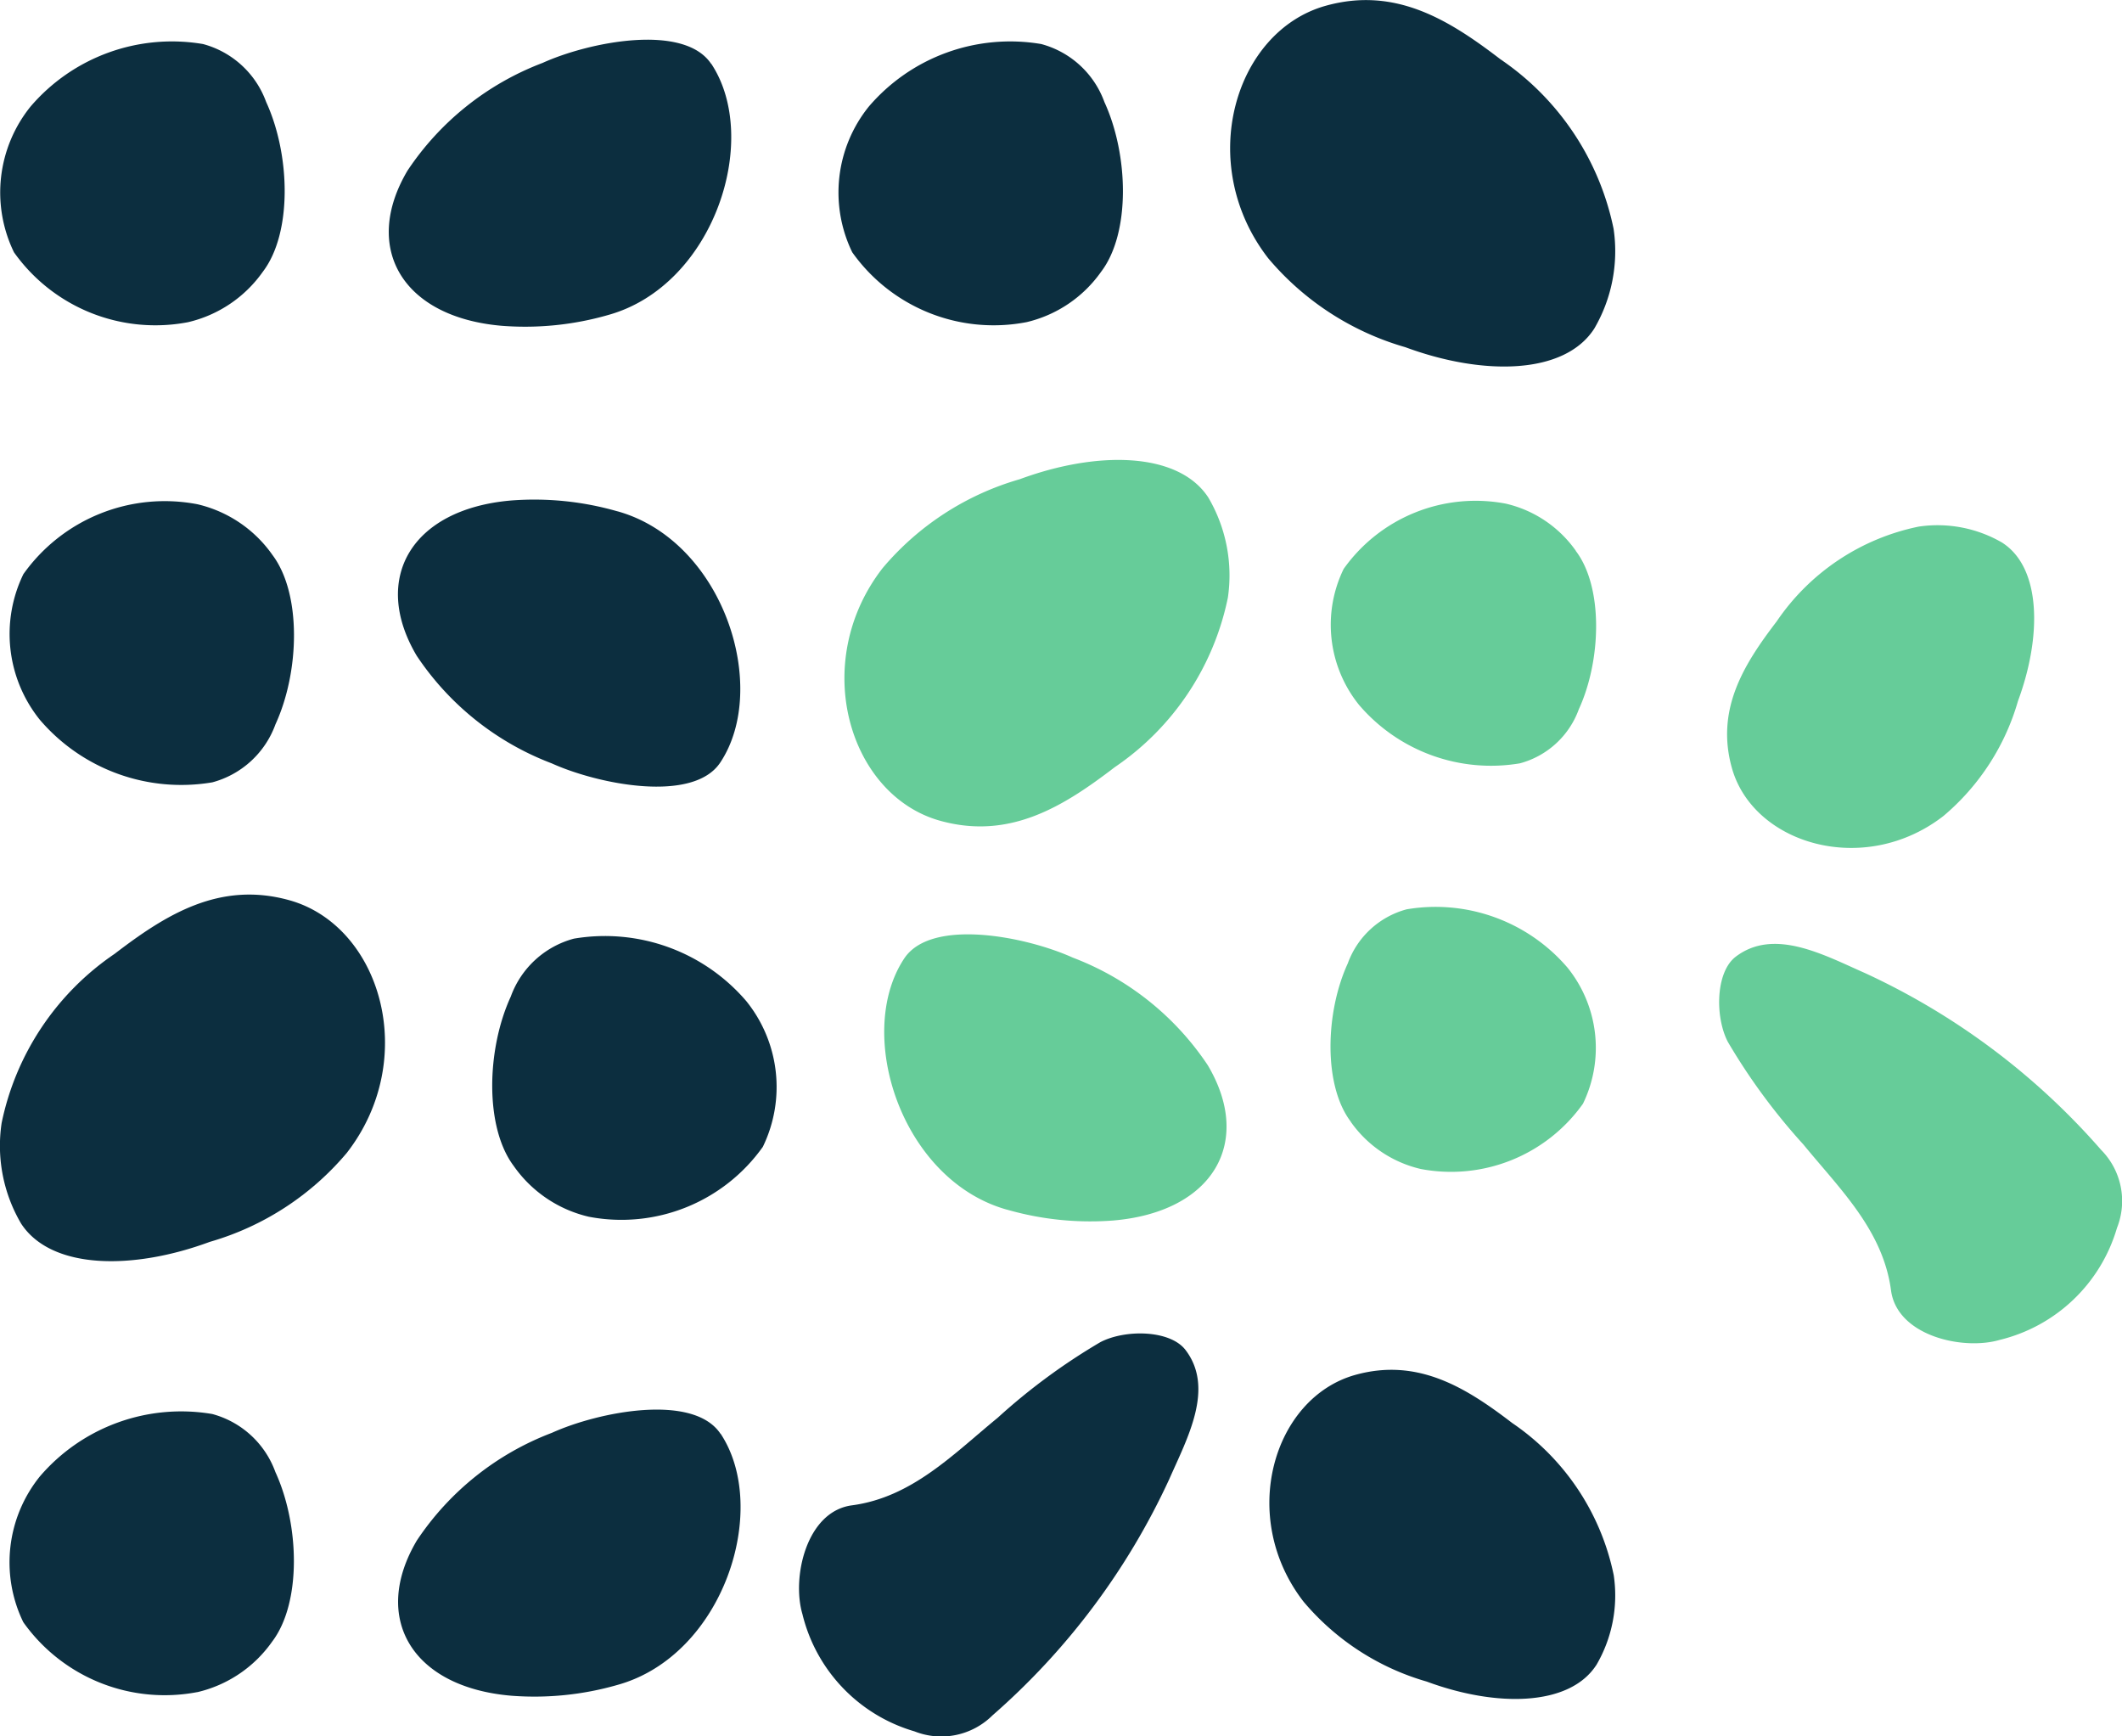
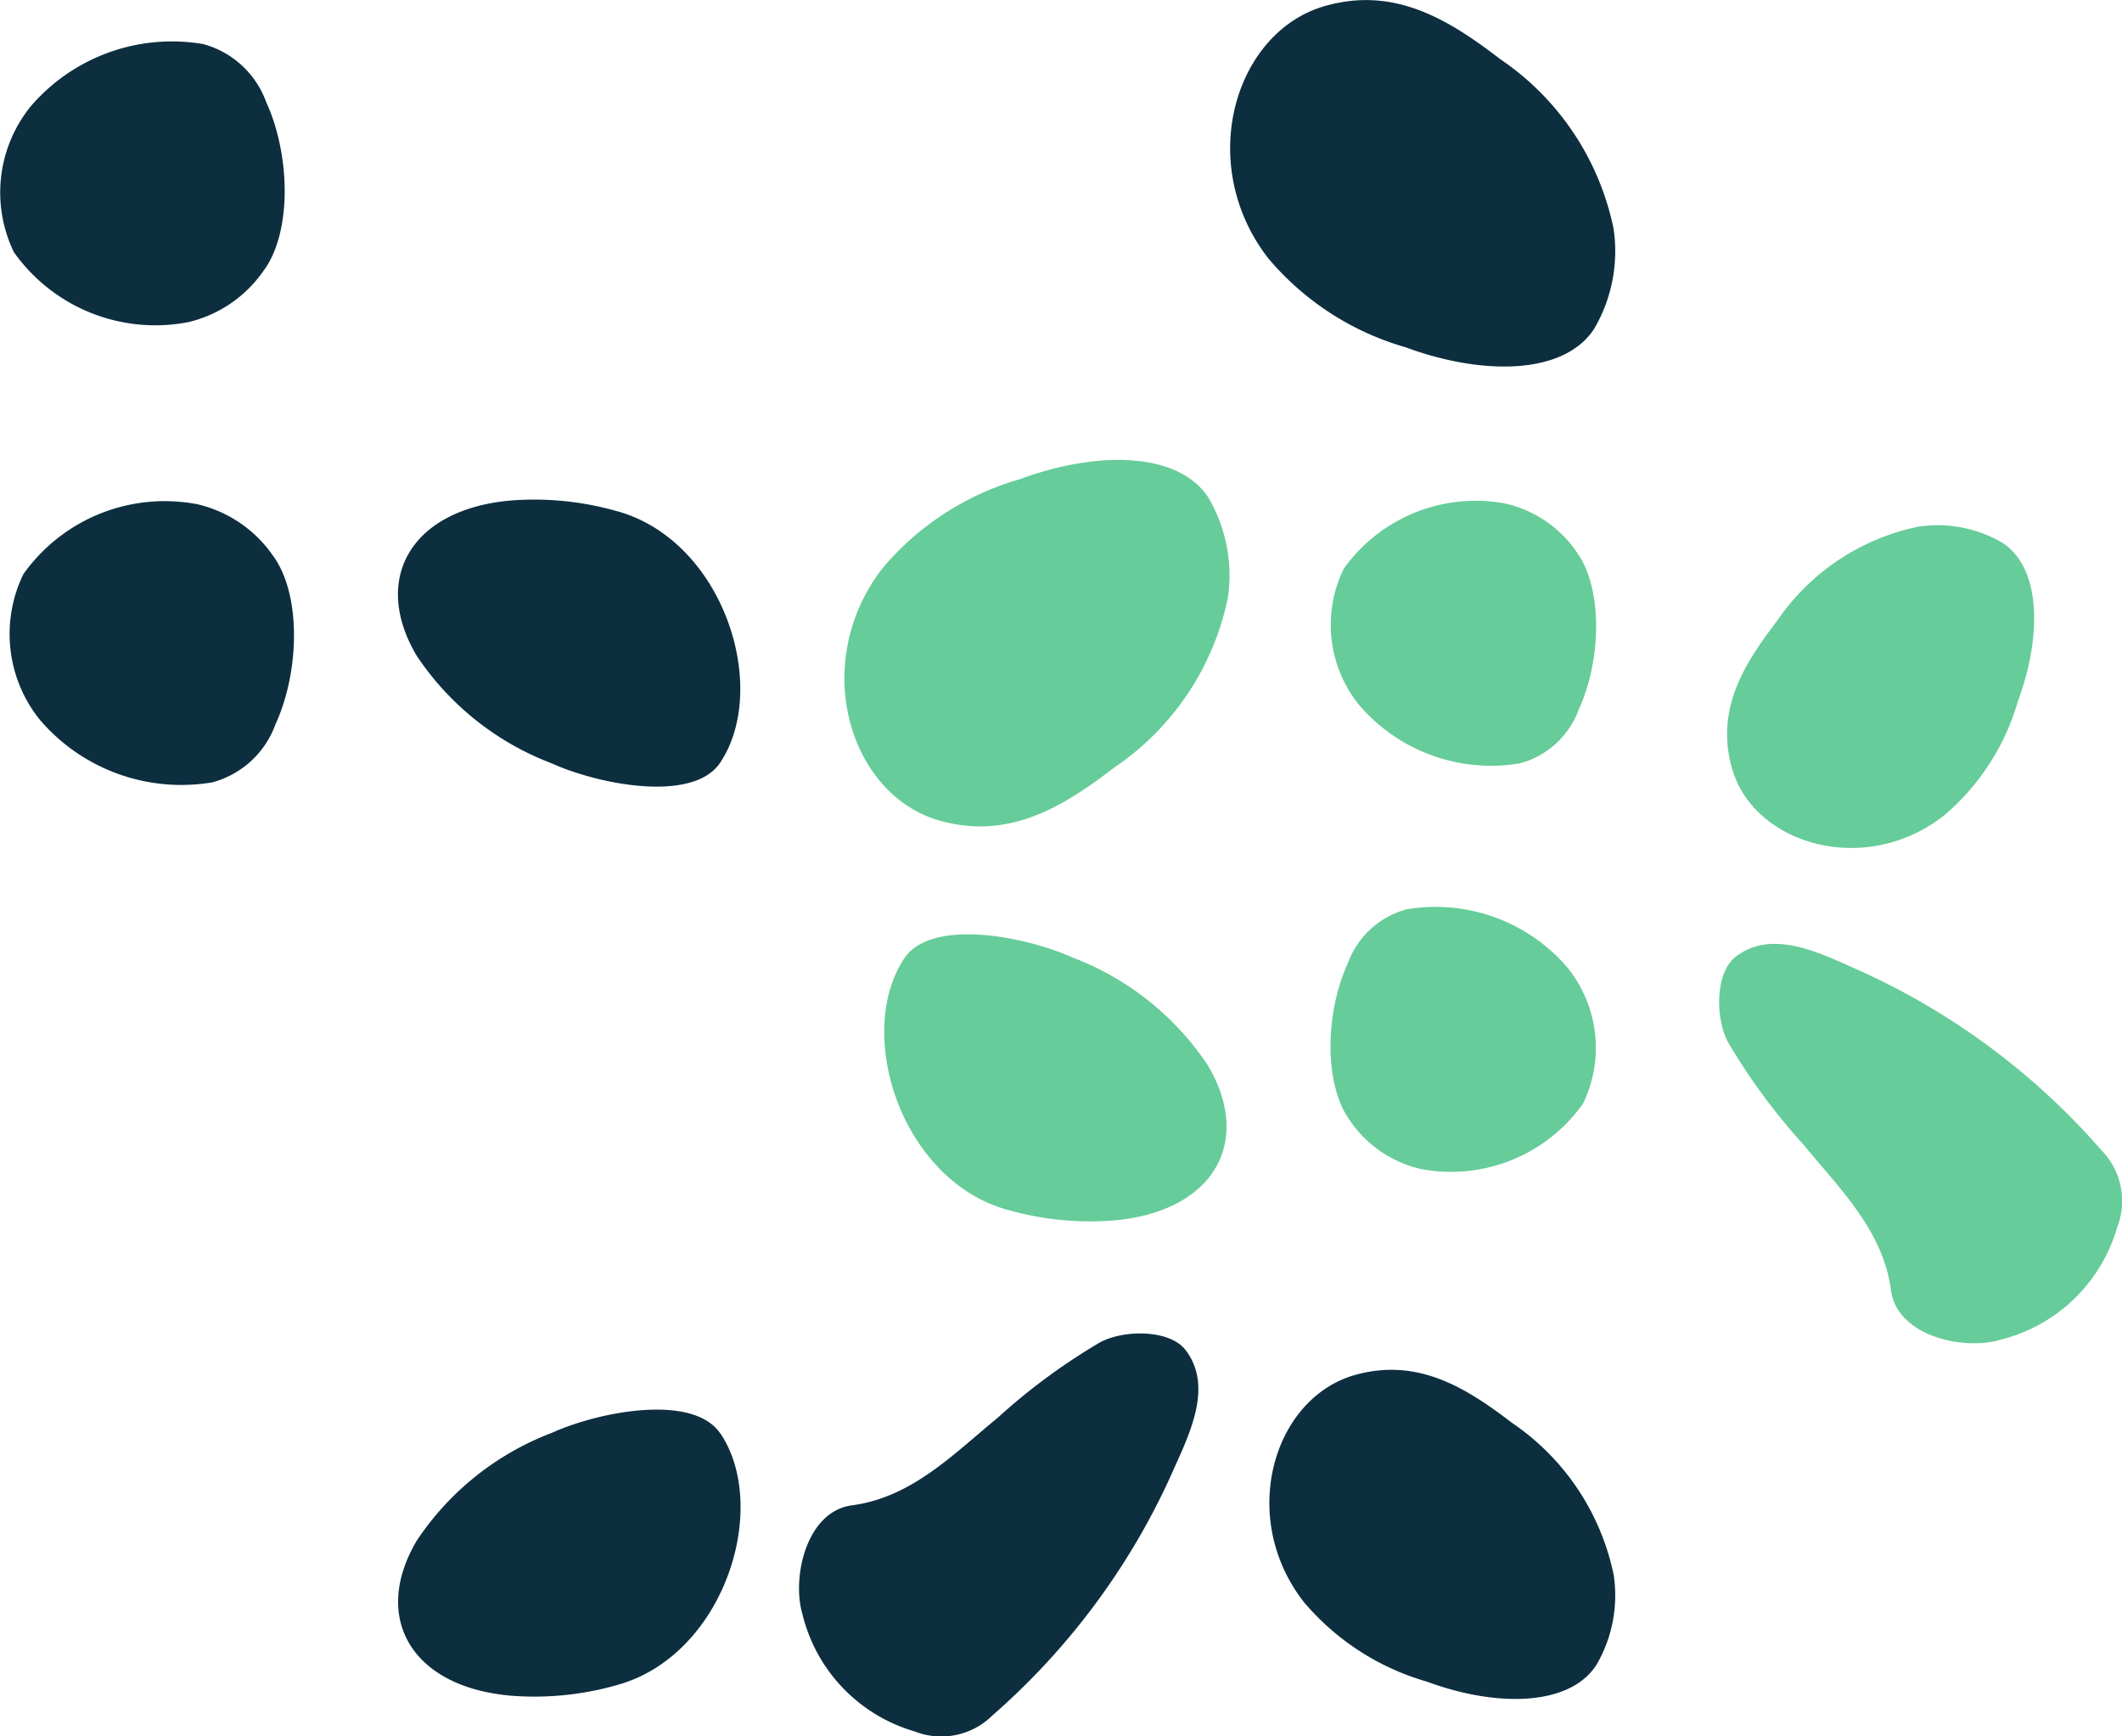
<svg xmlns="http://www.w3.org/2000/svg" id="Picto_Empreinte_Elephant_3" data-name="Picto Empreinte Elephant 3" width="78.053" height="63.86" viewBox="0 0 78.053 63.86">
  <defs>
    <clipPath id="clip-path">
      <rect id="Rectangle_1852" data-name="Rectangle 1852" width="78.053" height="63.86" fill="none" />
    </clipPath>
  </defs>
  <g id="Groupe_3646" data-name="Groupe 3646" clip-path="url(#clip-path)">
    <path id="Tracé_9493" data-name="Tracé 9493" d="M86.26,154.064a5.956,5.956,0,0,0,4.117,4.3,2.673,2.673,0,0,0,2.87-.586,25.947,25.947,0,0,0,6.5-8.681c.668-1.517,1.68-3.349.6-4.761-.568-.739-2.215-.761-3.128-.287a22.679,22.679,0,0,0-3.781,2.784c-1.629,1.333-3.147,2.925-5.36,3.219-1.68.223-2.223,2.664-1.817,4.012" transform="translate(-56.742 -94.688)" fill="#0c2e3f" />
    <path id="Tracé_9494" data-name="Tracé 9494" d="M105.133,54.64a9.947,9.947,0,0,1-4.159,6.232c-1.878,1.438-3.859,2.687-6.429,1.97-3.354-.937-4.808-5.813-2.113-9.288a10.32,10.32,0,0,1,5.043-3.271c2.853-1.055,5.836-1.016,6.938.67a5.645,5.645,0,0,1,.72,3.688" transform="translate(-59.969 -32.657)" fill="#6c9" />
    <path id="Tracé_9495" data-name="Tracé 9495" d="M50.979,54.282a11.067,11.067,0,0,0-3.912-.4c-3.671.314-5.159,2.874-3.475,5.711a10.4,10.4,0,0,0,4.968,3.958c1.716.776,5.207,1.47,6.2-.035,1.836-2.771.1-8.153-3.785-9.237" transform="translate(-28.264 -35.475)" fill="#0c2e3f" />
    <path id="Tracé_9496" data-name="Tracé 9496" d="M10.676,55.938c1.085,1.427,1.008,4.306.118,6.239a3.408,3.408,0,0,1-2.322,2.133,6.843,6.843,0,0,1-6.344-2.3,5.032,5.032,0,0,1-.606-5.357,6.379,6.379,0,0,1,6.4-2.571,4.663,4.663,0,0,1,2.757,1.859" transform="translate(-0.662 -35.537)" fill="#0c2e3f" />
    <path id="Tracé_9497" data-name="Tracé 9497" d="M54.765,152.823c-1-1.5-4.488-.81-6.2-.034a10.4,10.4,0,0,0-4.967,3.958c-1.684,2.837-.2,5.4,3.475,5.711a11.057,11.057,0,0,0,3.912-.4c3.886-1.084,5.621-6.466,3.785-9.237" transform="translate(-28.264 -100.092)" fill="#0c2e3f" />
-     <path id="Tracé_9498" data-name="Tracé 9498" d="M7.919,162.388a6.378,6.378,0,0,1-6.4-2.571,5.032,5.032,0,0,1,.606-5.357,6.844,6.844,0,0,1,6.344-2.3,3.41,3.41,0,0,1,2.322,2.133c.889,1.933.967,4.812-.119,6.239a4.661,4.661,0,0,1-2.757,1.859" transform="translate(-0.662 -100.155)" fill="#0c2e3f" />
    <path id="Tracé_9499" data-name="Tracé 9499" d="M152.452,55.8c1.013,1.332.94,4.018.111,5.821a3.179,3.179,0,0,1-2.167,1.99,6.385,6.385,0,0,1-5.919-2.15,4.694,4.694,0,0,1-.565-5,5.952,5.952,0,0,1,5.968-2.4,4.35,4.35,0,0,1,2.573,1.734" transform="translate(-94.489 -35.537)" fill="#6c9" />
-     <path id="Tracé_9500" data-name="Tracé 9500" d="M.058,104.838a9.945,9.945,0,0,1,4.159-6.232c1.878-1.438,3.859-2.687,6.429-1.97,3.354.937,4.808,5.813,2.113,9.288A10.323,10.323,0,0,1,7.716,109.2c-2.853,1.055-5.836,1.016-6.938-.67a5.642,5.642,0,0,1-.72-3.688" transform="translate(0 -63.526)" fill="#0c2e3f" />
    <path id="Tracé_9501" data-name="Tracé 9501" d="M99.822,110.831a11.067,11.067,0,0,0,3.912.4c3.671-.314,5.159-2.874,3.475-5.711a10.4,10.4,0,0,0-4.967-3.958c-1.716-.776-5.207-1.47-6.2.035-1.836,2.771-.1,8.153,3.785,9.237" transform="translate(-62.784 -66.343)" fill="#6c9" />
    <path id="Tracé_9502" data-name="Tracé 9502" d="M144.175,105.593c-1.013-1.332-.94-4.018-.111-5.821a3.179,3.179,0,0,1,2.167-1.99,6.385,6.385,0,0,1,5.919,2.15,4.7,4.7,0,0,1,.565,5,5.952,5.952,0,0,1-5.968,2.4,4.35,4.35,0,0,1-2.573-1.734" transform="translate(-94.489 -64.339)" fill="#6c9" />
-     <path id="Tracé_9503" data-name="Tracé 9503" d="M53.861,109.3c-1.085-1.427-1.008-4.306-.118-6.239a3.408,3.408,0,0,1,2.322-2.133,6.843,6.843,0,0,1,6.344,2.3,5.032,5.032,0,0,1,.606,5.357,6.379,6.379,0,0,1-6.4,2.571,4.663,4.663,0,0,1-2.757-1.859" transform="translate(-34.956 -66.406)" fill="#0c2e3f" />
    <path id="Tracé_9504" data-name="Tracé 9504" d="M145.994,12.1c-1.1,1.686-4.085,1.725-6.938.67a10.322,10.322,0,0,1-5.044-3.27c-2.695-3.476-1.24-8.352,2.114-9.288,2.569-.718,4.551.532,6.429,1.97a9.946,9.946,0,0,1,4.159,6.232,5.642,5.642,0,0,1-.72,3.688" transform="translate(-87.362 0)" fill="#0c2e3f" />
    <path id="Tracé_9505" data-name="Tracé 9505" d="M148.861,158.521c-.99,1.514-3.669,1.549-6.231.6a9.269,9.269,0,0,1-4.53-2.937c-2.42-3.121-1.114-7.5,1.9-8.342,2.307-.644,4.087.478,5.773,1.769a8.932,8.932,0,0,1,3.735,5.6,5.067,5.067,0,0,1-.646,3.312" transform="translate(-90.15 -97.275)" fill="#0c2e3f" />
    <path id="Tracé_9506" data-name="Tracé 9506" d="M195.66,116.3a5.956,5.956,0,0,0,4.3-4.117,2.673,2.673,0,0,0-.586-2.87,25.947,25.947,0,0,0-8.681-6.5c-1.517-.668-3.349-1.68-4.761-.6-.739.568-.761,2.215-.287,3.128a22.685,22.685,0,0,0,2.784,3.781c1.333,1.629,2.925,3.147,3.219,5.36.223,1.68,2.664,2.223,4.012,1.817" transform="translate(-122.091 -67.024)" fill="#6c9" />
    <path id="Tracé_9507" data-name="Tracé 9507" d="M196.322,57.269c1.413.923,1.446,3.423.561,5.814a8.651,8.651,0,0,1-2.741,4.226c-2.912,2.258-7,1.039-7.783-1.771-.6-2.153.446-3.813,1.65-5.387a8.331,8.331,0,0,1,5.222-3.485,4.728,4.728,0,0,1,3.09.6" transform="translate(-122.657 -37.298)" fill="#6c9" />
-     <path id="Tracé_9508" data-name="Tracé 9508" d="M53.76,5.165c-1-1.5-4.488-.81-6.2-.034a10.4,10.4,0,0,0-4.967,3.958c-1.684,2.837-.2,5.4,3.475,5.711a11.058,11.058,0,0,0,3.912-.4c3.886-1.084,5.621-6.466,3.785-9.237" transform="translate(-27.602 -2.817)" fill="#0c2e3f" />
    <path id="Tracé_9509" data-name="Tracé 9509" d="M6.914,14.73a6.378,6.378,0,0,1-6.4-2.571A5.032,5.032,0,0,1,1.123,6.8,6.843,6.843,0,0,1,7.468,4.5,3.41,3.41,0,0,1,9.79,6.631c.889,1.933.967,4.812-.119,6.239A4.662,4.662,0,0,1,6.914,14.73" transform="translate(0 -2.88)" fill="#0c2e3f" />
-     <path id="Tracé_9510" data-name="Tracé 9510" d="M97.282,14.73a6.378,6.378,0,0,1-6.4-2.571A5.032,5.032,0,0,1,91.491,6.8a6.843,6.843,0,0,1,6.344-2.3,3.41,3.41,0,0,1,2.322,2.133c.889,1.933.967,4.812-.119,6.239a4.662,4.662,0,0,1-2.757,1.859" transform="translate(-59.534 -2.88)" fill="#0c2e3f" />
  </g>
</svg>